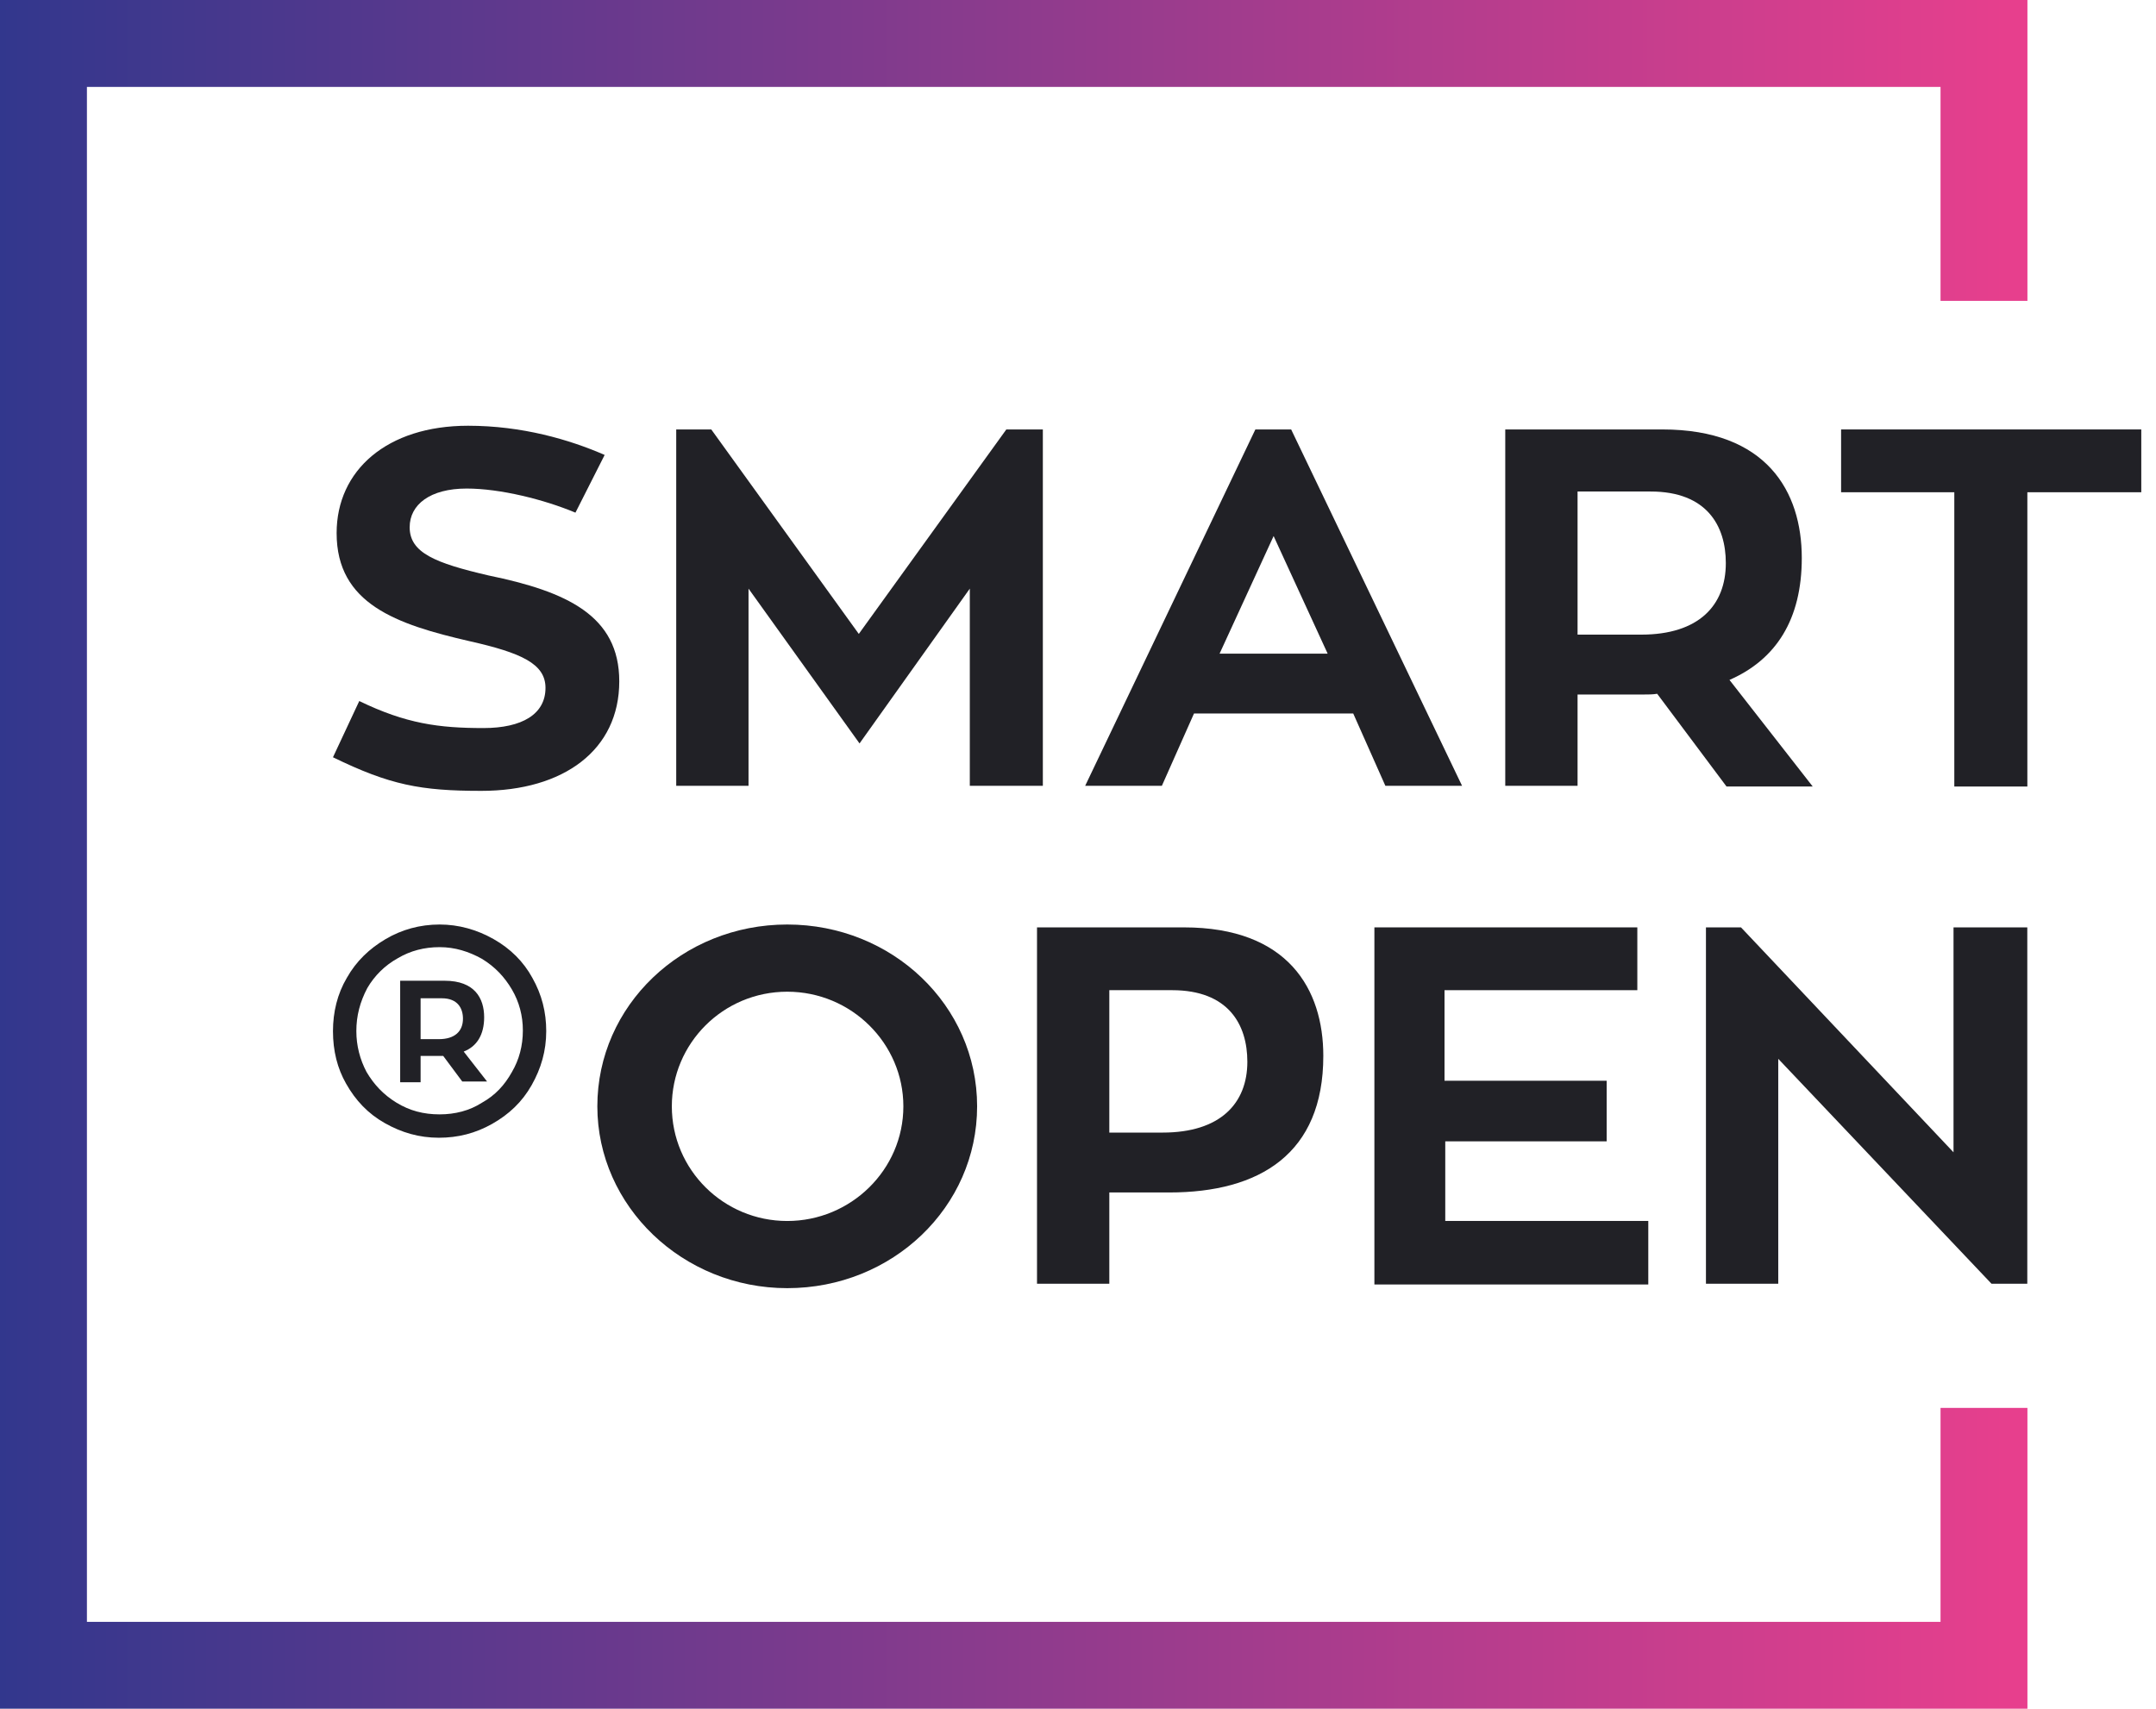
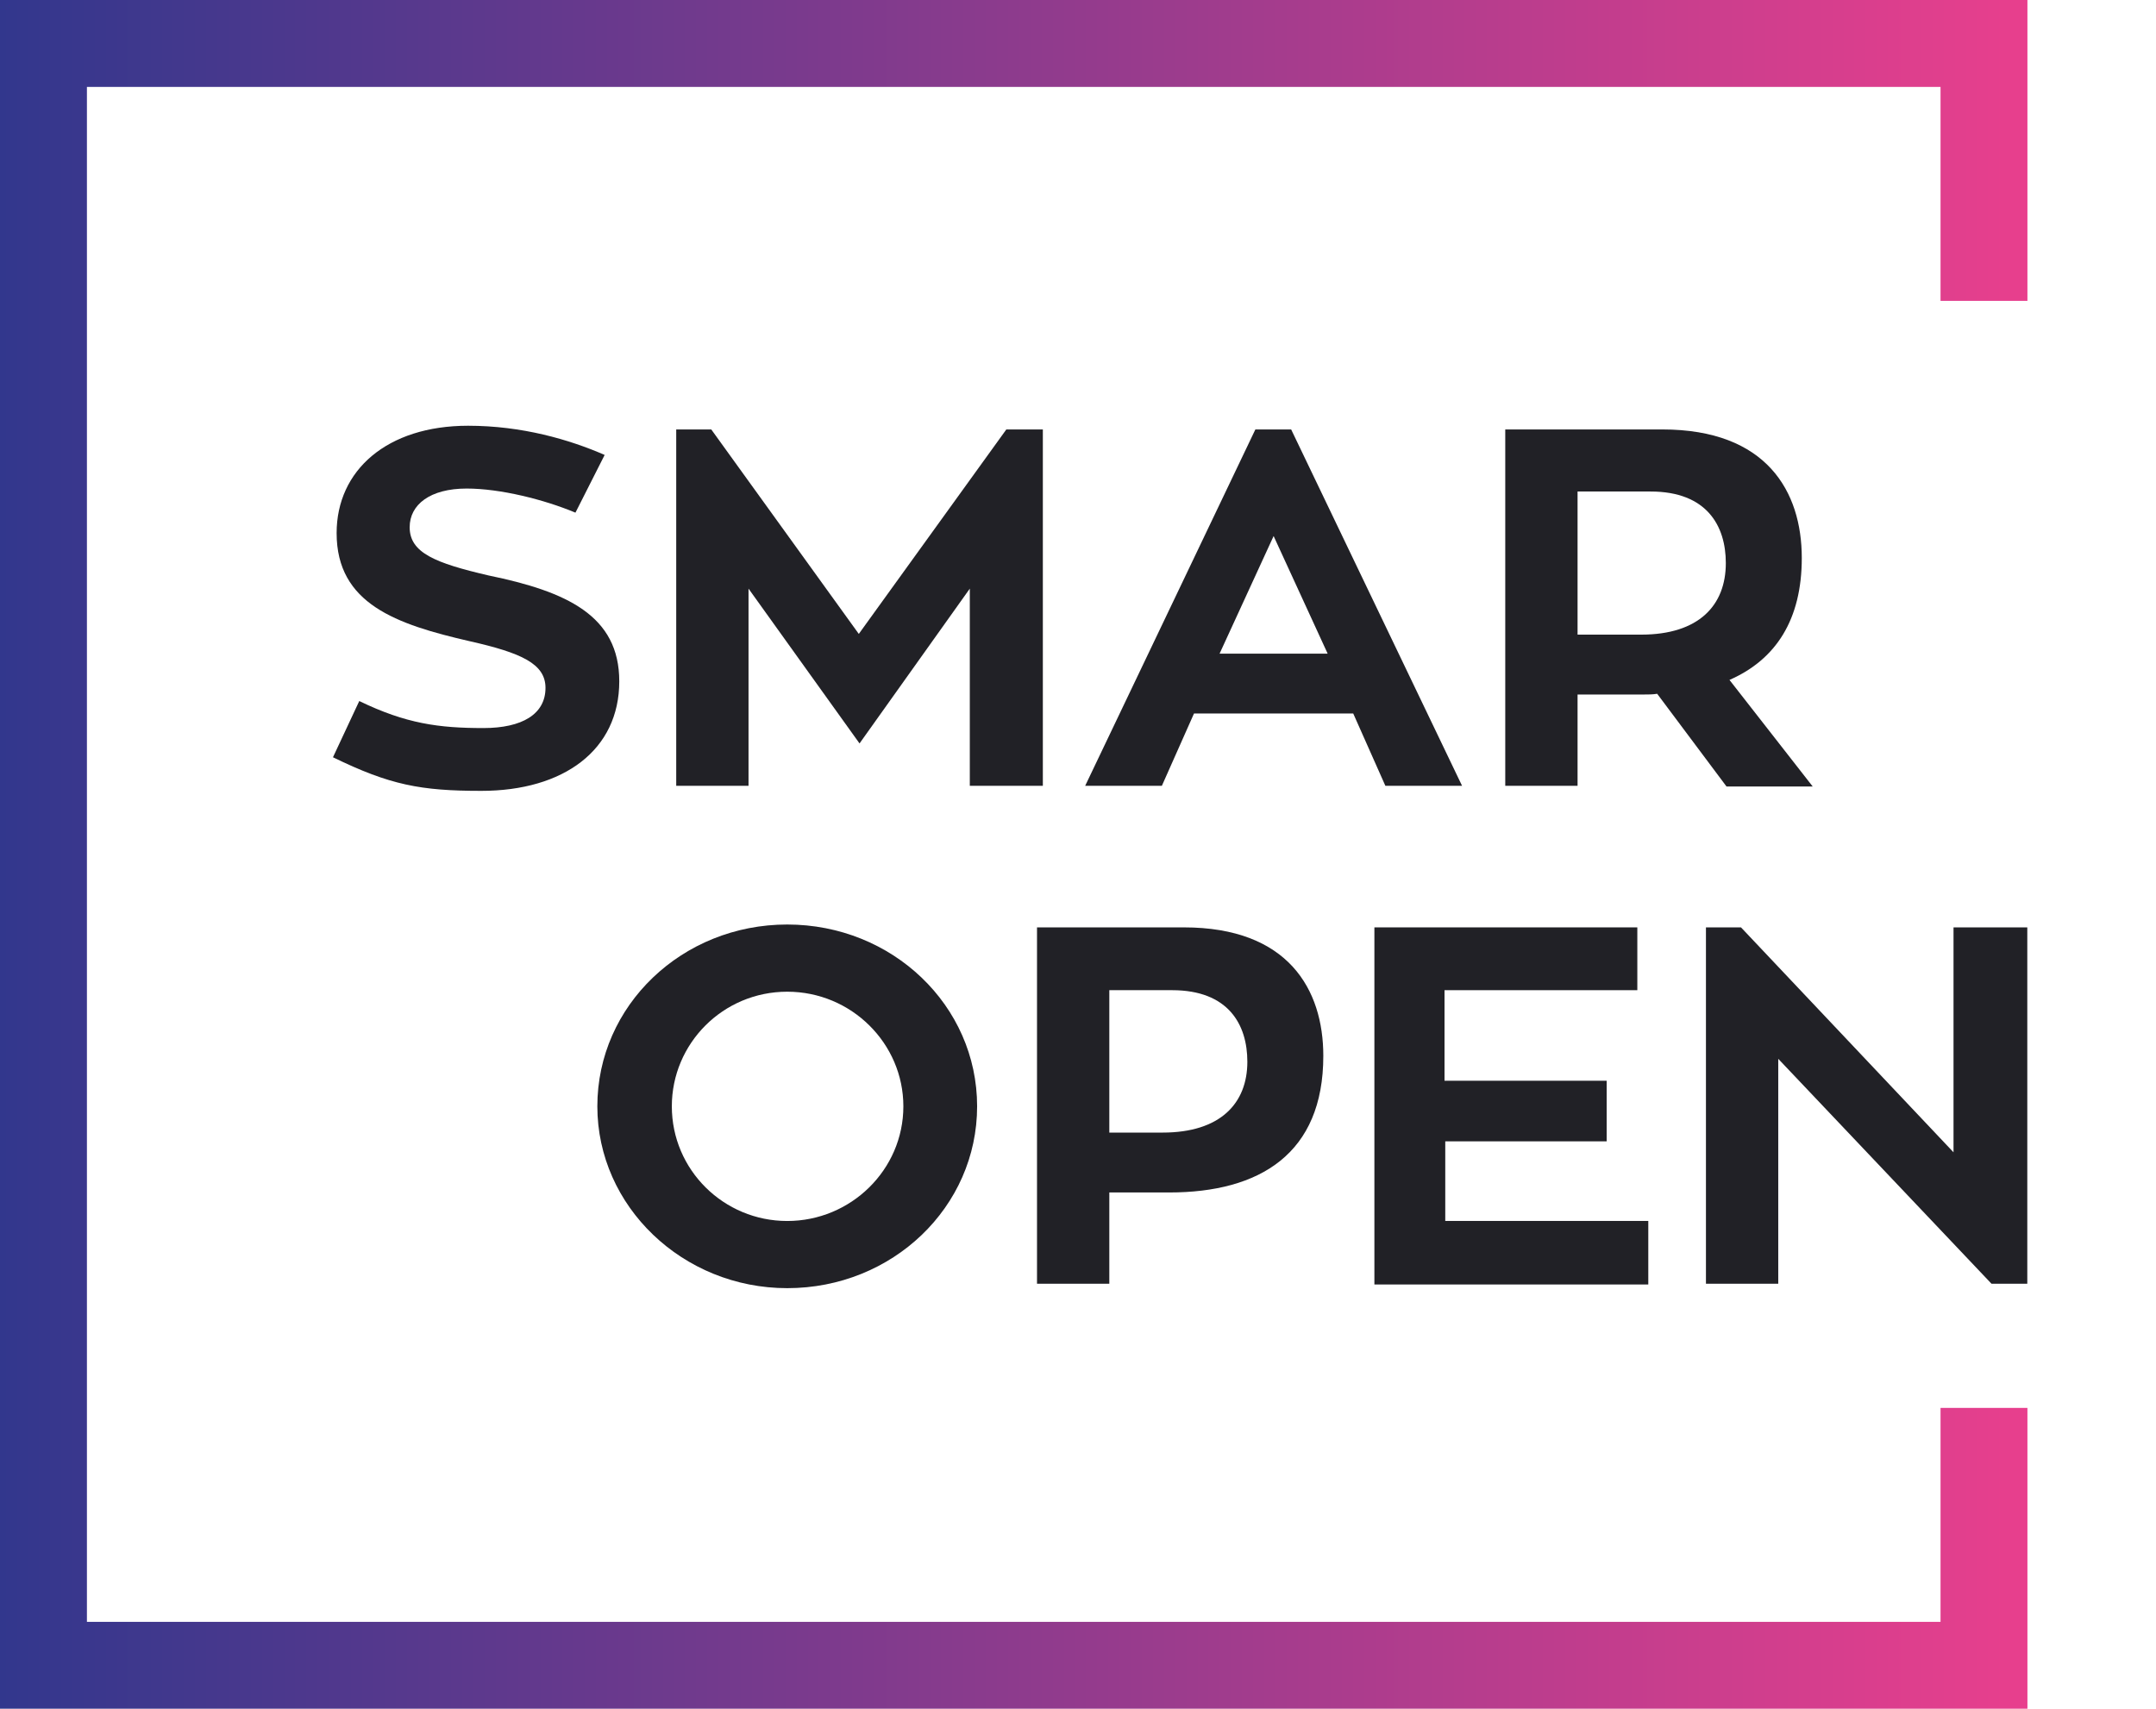
<svg xmlns="http://www.w3.org/2000/svg" width="82" height="65" viewBox="0 0 82 65" fill="none">
  <path d="M77.11 64.999H0V0H77.11V11.444H73.805V3.306H3.306V61.694H73.805V53.555H77.11V64.999Z" fill="url(#paint0_linear_290_6423)" />
  <path d="M23.553 25.917C23.553 28.529 21.442 30.084 18.303 30.084C15.997 30.084 14.831 29.862 12.664 28.806L13.664 26.667C15.442 27.529 16.692 27.695 18.386 27.695C19.858 27.695 20.747 27.167 20.747 26.167C20.747 25.251 19.831 24.834 17.858 24.39C15.081 23.751 12.803 22.973 12.803 20.279C12.803 17.89 14.72 16.195 17.803 16.195C19.858 16.195 21.664 16.723 22.997 17.306L21.886 19.501C20.692 19.001 19.025 18.584 17.747 18.584C16.358 18.584 15.581 19.195 15.581 20.056C15.581 21.029 16.553 21.418 18.581 21.89C21.553 22.501 23.553 23.417 23.553 25.917Z" fill="#212126" />
  <path d="M39.663 16.336V29.891H36.885V22.391L32.691 28.28L28.469 22.391V29.891H25.719V16.336H27.052L32.663 24.114L38.274 16.336H39.663Z" fill="#212126" />
  <path d="M51.468 27.141H45.412L44.19 29.891H41.273L47.746 16.336H49.107L55.607 29.891H52.69L51.468 27.141ZM46.385 24.864H50.495L48.44 20.391L46.385 24.864Z" fill="#212126" />
  <path d="M63.028 26.391C62.861 26.419 62.694 26.419 62.5 26.419H60V29.891H57.25V16.336H63.222C67.194 16.336 68.528 18.697 68.528 21.225C68.528 23.558 67.555 25.086 65.778 25.864L68.944 29.919H65.666L63.028 26.391ZM60 24.141H62.417C64.611 24.141 65.639 23.03 65.639 21.419C65.639 20.003 64.917 18.697 62.778 18.697H60V24.141Z" fill="#212126" />
-   <path d="M81.44 18.725H77.107V29.919H74.329V18.725H70.023V16.336H81.44V18.725Z" fill="#212126" />
  <path d="M37.163 42.084C37.163 45.918 33.941 49.001 29.941 49.001C25.969 49.001 22.719 45.89 22.719 42.084C22.719 38.251 25.941 35.168 29.941 35.168C33.941 35.168 37.163 38.251 37.163 42.084ZM34.358 42.084C34.358 39.696 32.385 37.724 29.941 37.724C27.497 37.724 25.552 39.696 25.552 42.084C25.552 44.501 27.524 46.446 29.941 46.446C32.358 46.446 34.358 44.501 34.358 42.084Z" fill="#212126" />
  <path d="M45.025 35.277C48.997 35.277 50.33 37.638 50.33 40.166C50.33 43.888 47.913 45.361 44.469 45.361H42.191V48.833H39.441V35.277H45.025ZM44.219 43.083C46.413 43.083 47.441 41.972 47.441 40.388C47.441 38.972 46.719 37.666 44.58 37.666H42.191V43.083H44.219Z" fill="#212126" />
  <path d="M62.69 46.472V48.861H52.273V35.277H62.273V37.666H54.94V41.111H61.107V43.416H54.968V46.444H62.69V46.472Z" fill="#212126" />
  <path d="M77.105 35.277V48.833H75.744L67.633 40.277V48.833H64.883V35.277H66.216L74.299 43.833V35.277H77.105Z" fill="#212126" />
-   <path d="M12.664 39.224C12.664 38.501 12.831 37.807 13.192 37.196C13.553 36.557 14.053 36.085 14.664 35.724C15.275 35.362 15.97 35.168 16.72 35.168C17.442 35.168 18.136 35.362 18.775 35.724C19.414 36.085 19.914 36.585 20.247 37.196C20.608 37.835 20.775 38.501 20.775 39.224C20.775 39.974 20.581 40.64 20.22 41.279C19.858 41.918 19.358 42.39 18.72 42.751C18.081 43.112 17.414 43.279 16.692 43.279C15.942 43.279 15.275 43.084 14.636 42.723C13.997 42.362 13.525 41.862 13.164 41.223C12.831 40.64 12.664 39.974 12.664 39.224ZM13.553 39.224C13.553 39.779 13.692 40.307 13.942 40.779C14.22 41.251 14.581 41.64 15.081 41.946C15.581 42.251 16.108 42.39 16.72 42.39C17.303 42.39 17.858 42.251 18.331 41.946C18.831 41.668 19.192 41.279 19.47 40.779C19.747 40.307 19.886 39.779 19.886 39.196C19.886 38.64 19.747 38.112 19.47 37.64C19.192 37.168 18.831 36.779 18.331 36.474C17.831 36.196 17.303 36.029 16.72 36.029C16.136 36.029 15.608 36.168 15.136 36.446C14.636 36.724 14.247 37.112 13.97 37.585C13.692 38.112 13.553 38.64 13.553 39.224ZM16.858 40.168C16.803 40.168 16.747 40.168 16.72 40.168H15.997V41.168H15.22V37.307H16.914C18.053 37.307 18.414 37.974 18.414 38.696C18.414 39.362 18.136 39.807 17.636 40.001L18.525 41.14H17.581L16.858 40.168ZM15.997 39.529H16.692C17.303 39.529 17.608 39.224 17.608 38.751C17.608 38.362 17.414 37.974 16.803 37.974H15.997V39.529Z" fill="#212126" />
  <defs>
    <linearGradient id="paint0_linear_290_6423" x1="0" y1="32.495" x2="77.106" y2="32.495" gradientUnits="userSpaceOnUse">
      <stop stop-color="#32378D" />
      <stop offset="1" stop-color="#E83F8D" />
    </linearGradient>
  </defs>
</svg>